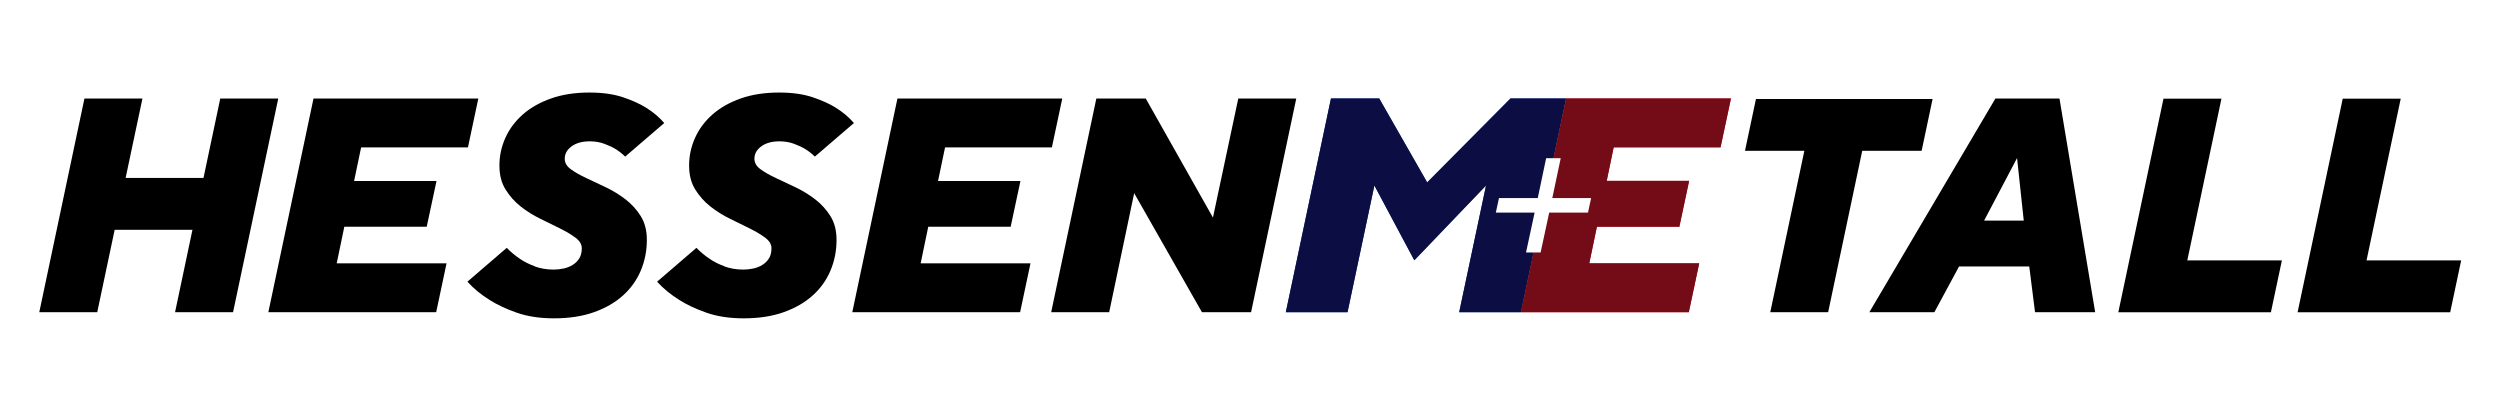
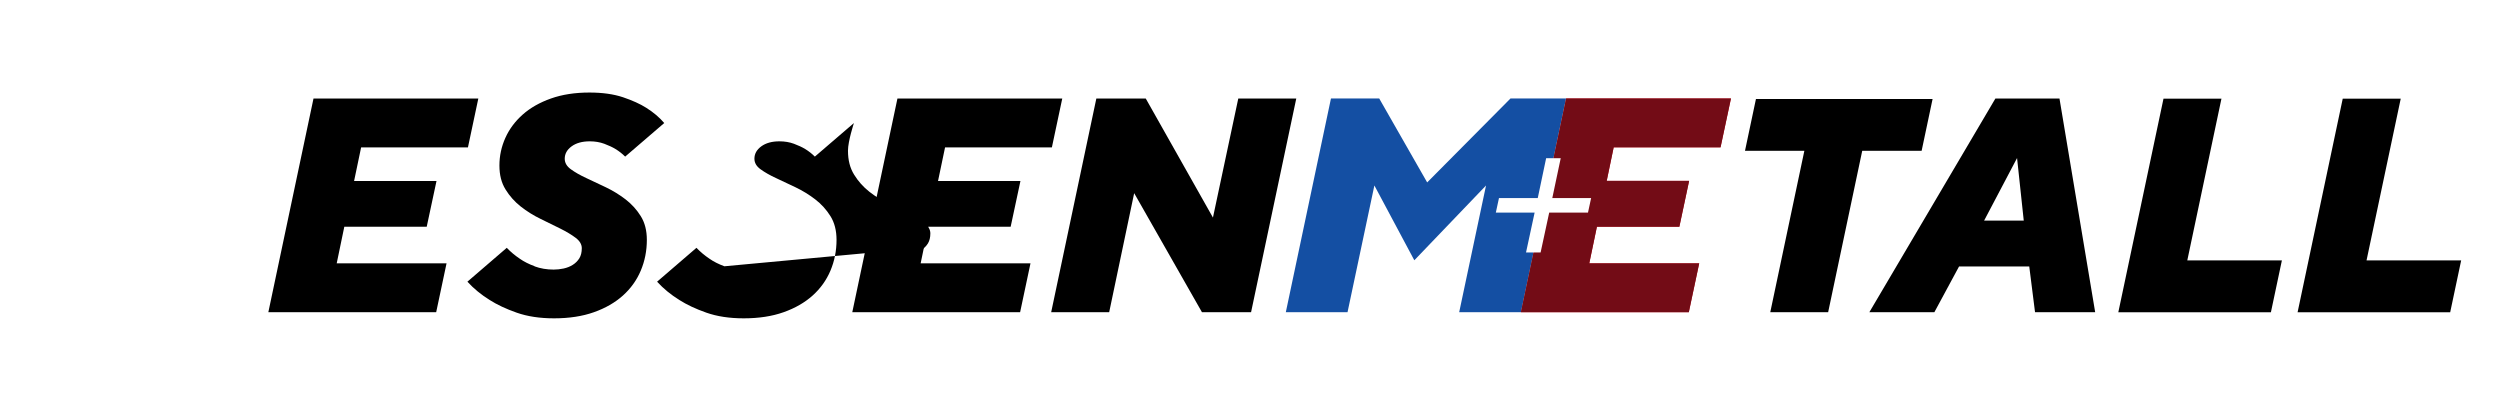
<svg xmlns="http://www.w3.org/2000/svg" xmlns:xlink="http://www.w3.org/1999/xlink" id="Ebene_1" viewBox="0 0 605.2 99.31">
  <defs>
    <style>
      .cls-1 {
        fill: #0c0d43;
      }

      .cls-2 {
        fill: none;
      }

      .cls-3 {
        mask: url(#mask);
      }

      .cls-4 {
        filter: url(#luminosity-noclip);
      }

      .cls-5 {
        filter: url(#luminosity-noclip-2);
      }

      .cls-6 {
        fill: url(#Unbenannter_Verlauf_2);
      }

      .cls-7 {
        mask: url(#mask-1);
      }

      .cls-8 {
        clip-path: url(#clippath-1);
      }

      .cls-9 {
        fill: #fff;
      }

      .cls-10 {
        fill: #dc202a;
      }

      .cls-11 {
        fill: url(#Unbenannter_Verlauf_2-2);
      }

      .cls-12 {
        fill: #730c16;
      }

      .cls-13 {
        fill: #144fa3;
      }

      .cls-14 {
        clip-path: url(#clippath);
      }
    </style>
    <filter id="luminosity-noclip" x="9.51" y="19.27" width="586.29" height="57.78" color-interpolation-filters="sRGB" filterUnits="userSpaceOnUse">
      <feFlood flood-color="#fff" result="bg" />
      <feBlend in="SourceGraphic" in2="bg" />
    </filter>
    <linearGradient id="Unbenannter_Verlauf_2" data-name="Unbenannter Verlauf 2" x1="-646.76" y1="605.08" x2="-646.19" y2="605.08" gradientTransform="translate(-30131.82 32553.79) rotate(90) scale(50.3 -50.3)" gradientUnits="userSpaceOnUse">
      <stop offset="0" stop-color="#fff" />
      <stop offset="1" stop-color="#000" />
    </linearGradient>
    <mask id="mask" x="9.51" y="19.27" width="586.29" height="57.78" maskUnits="userSpaceOnUse">
      <g class="cls-4">
-         <rect class="cls-6" x="9.51" y="22.38" width="586.29" height="54.67" />
-       </g>
+         </g>
    </mask>
    <clipPath id="clippath">
      <rect class="cls-2" x="306.13" y="19.27" width="78.13" height="56.88" />
    </clipPath>
    <filter id="luminosity-noclip-2" x="-.02" y="-79.8" width="605.35" height="259.04" color-interpolation-filters="sRGB" filterUnits="userSpaceOnUse">
      <feFlood flood-color="#fff" result="bg" />
      <feBlend in="SourceGraphic" in2="bg" />
    </filter>
    <linearGradient id="Unbenannter_Verlauf_2-2" data-name="Unbenannter Verlauf 2" x1="-629.18" y1="591.56" x2="-628.61" y2="591.56" gradientTransform="translate(33377.91 -35086.29) rotate(-90) scale(55.91 -55.91)" xlink:href="#Unbenannter_Verlauf_2" />
    <mask id="mask-1" x="-.02" y="-79.8" width="605.35" height="259.04" maskUnits="userSpaceOnUse">
      <g class="cls-5">
        <rect class="cls-11" x="9.3" y="-29.1" width="586.71" height="157.63" transform="translate(-4.02 54.38) rotate(-10.2)" />
      </g>
    </mask>
    <clipPath id="clippath-1">
      <rect class="cls-2" x="363.04" y="19.27" width="61.13" height="56.88" />
    </clipPath>
  </defs>
  <polygon class="cls-10" points="384.73 63.75 386.58 54.88 406.54 54.88 408.9 43.79 388.95 43.79 390.64 35.66 416.51 35.66 419.03 23.84 379.12 23.84 368.18 75.57 408.83 75.57 411.34 63.75 384.73 63.75" />
  <polygon class="cls-13" points="342.38 63.01 359.74 44.9 353.24 75.58 368.18 75.58 379.11 23.84 365.66 23.84 345.49 44.16 333.88 23.84 322.2 23.84 311.27 75.58 326.21 75.58 332.71 44.9 342.38 63.01" />
  <polygon points="425.08 23.97 422.43 36.5 436.8 36.5 428.55 75.57 442.56 75.57 450.81 36.5 465.19 36.5 467.84 23.97 425.08 23.97" />
  <path d="M489.91,53.41h-9.6l7.98-15.15,1.62,15.15ZM507.2,75.58l-8.64-51.72h-15.52l-30.51,51.72h15.74l5.98-11.08h16.99l1.4,11.08h14.56Z" />
  <polygon points="549.74 75.6 552.4 63.04 529.5 63.04 537.77 23.88 523.74 23.88 512.8 75.6 549.74 75.6" />
  <polygon points="567.13 23.88 556.2 75.6 593.14 75.6 595.8 63.04 572.89 63.04 581.17 23.88 567.13 23.88" />
-   <polygon points="53.32 23.86 49.26 43.07 30.41 43.07 34.48 23.86 20.44 23.86 9.51 75.57 23.54 75.57 27.76 55.63 46.59 55.63 42.38 75.57 56.42 75.57 67.36 23.86 53.32 23.86" />
  <polygon points="81.51 63.75 83.35 54.89 103.3 54.89 105.67 43.81 85.72 43.81 87.42 35.68 113.28 35.68 115.79 23.86 75.89 23.86 64.96 75.58 105.59 75.58 108.1 63.75 81.51 63.75" />
  <g>
    <path d="M129.44,64.46c-1.4-.52-2.6-1.12-3.58-1.81-1.18-.79-2.24-1.67-3.18-2.66l-9.53,8.2c1.53,1.68,3.33,3.15,5.39,4.43,1.77,1.13,3.95,2.16,6.54,3.07,2.59.91,5.6,1.37,9.05,1.37,3.64,0,6.86-.49,9.64-1.48,2.78-.98,5.12-2.33,7.02-4.03,1.9-1.7,3.34-3.71,4.32-6.02.98-2.31,1.48-4.8,1.48-7.46,0-2.26-.49-4.19-1.48-5.76-.99-1.58-2.22-2.93-3.69-4.06-1.48-1.13-3.07-2.11-4.77-2.92-1.7-.81-3.29-1.56-4.77-2.25-1.48-.69-2.71-1.39-3.69-2.11-.99-.71-1.48-1.56-1.48-2.55,0-1.18.55-2.18,1.66-2.99,1.11-.81,2.57-1.22,4.4-1.22,1.28,0,2.45.2,3.51.59,1.06.4,1.96.81,2.7,1.26.89.54,1.67,1.16,2.36,1.85l9.46-8.13c-1.18-1.38-2.64-2.61-4.36-3.69-1.48-.94-3.35-1.78-5.62-2.55-2.27-.76-4.98-1.14-8.13-1.14-3.5,0-6.6.48-9.31,1.44-2.71.96-4.99,2.25-6.83,3.88s-3.25,3.51-4.21,5.65c-.96,2.14-1.44,4.37-1.44,6.69s.49,4.2,1.48,5.8c.98,1.6,2.22,2.98,3.69,4.14,1.48,1.16,3.08,2.16,4.8,2.99,1.72.84,3.33,1.63,4.8,2.36,1.48.74,2.71,1.48,3.69,2.22.98.74,1.48,1.58,1.48,2.51,0,.99-.2,1.8-.59,2.44-.4.64-.92,1.17-1.59,1.59-.66.42-1.4.71-2.22.89-.81.17-1.61.26-2.4.26-1.68,0-3.21-.26-4.62-.78" />
-     <path d="M175.36,64.46c-1.4-.52-2.6-1.12-3.58-1.81-1.18-.79-2.24-1.67-3.18-2.66l-9.53,8.2c1.53,1.68,3.33,3.15,5.39,4.43,1.77,1.13,3.95,2.16,6.54,3.07,2.59.91,5.6,1.37,9.05,1.37,3.64,0,6.86-.49,9.64-1.48,2.78-.98,5.12-2.33,7.02-4.03,1.9-1.7,3.34-3.71,4.32-6.02.98-2.31,1.48-4.8,1.48-7.46,0-2.26-.49-4.19-1.48-5.76-.99-1.58-2.22-2.93-3.69-4.06-1.48-1.13-3.07-2.11-4.77-2.92-1.7-.81-3.29-1.56-4.77-2.25-1.48-.69-2.71-1.39-3.69-2.11-.99-.71-1.48-1.56-1.48-2.55,0-1.18.55-2.18,1.66-2.99,1.11-.81,2.57-1.22,4.4-1.22,1.28,0,2.45.2,3.51.59,1.06.4,1.96.81,2.7,1.26.89.54,1.67,1.16,2.36,1.85l9.46-8.13c-1.18-1.38-2.64-2.61-4.36-3.69-1.48-.94-3.35-1.78-5.62-2.55-2.27-.76-4.98-1.14-8.13-1.14-3.5,0-6.6.48-9.31,1.44-2.71.96-4.99,2.25-6.83,3.88-1.85,1.63-3.25,3.51-4.21,5.65s-1.44,4.37-1.44,6.69.49,4.2,1.48,5.8c.98,1.6,2.22,2.98,3.69,4.14,1.48,1.16,3.08,2.16,4.8,2.99,1.72.84,3.33,1.63,4.8,2.36,1.48.74,2.71,1.48,3.69,2.22.98.74,1.48,1.58,1.48,2.51,0,.99-.2,1.8-.59,2.44-.4.64-.92,1.17-1.59,1.59-.66.42-1.4.71-2.22.89-.81.17-1.61.26-2.4.26-1.68,0-3.21-.26-4.62-.78" />
+     <path d="M175.36,64.46c-1.4-.52-2.6-1.12-3.58-1.81-1.18-.79-2.24-1.67-3.18-2.66l-9.53,8.2c1.53,1.68,3.33,3.15,5.39,4.43,1.77,1.13,3.95,2.16,6.54,3.07,2.59.91,5.6,1.37,9.05,1.37,3.64,0,6.86-.49,9.64-1.48,2.78-.98,5.12-2.33,7.02-4.03,1.9-1.7,3.34-3.71,4.32-6.02.98-2.31,1.48-4.8,1.48-7.46,0-2.26-.49-4.19-1.48-5.76-.99-1.58-2.22-2.93-3.69-4.06-1.48-1.13-3.07-2.11-4.77-2.92-1.7-.81-3.29-1.56-4.77-2.25-1.48-.69-2.71-1.39-3.69-2.11-.99-.71-1.48-1.56-1.48-2.55,0-1.18.55-2.18,1.66-2.99,1.11-.81,2.57-1.22,4.4-1.22,1.28,0,2.45.2,3.51.59,1.06.4,1.96.81,2.7,1.26.89.54,1.67,1.16,2.36,1.85l9.46-8.13s-1.44,4.37-1.44,6.69.49,4.2,1.48,5.8c.98,1.6,2.22,2.98,3.69,4.14,1.48,1.16,3.08,2.16,4.8,2.99,1.72.84,3.33,1.63,4.8,2.36,1.48.74,2.71,1.48,3.69,2.22.98.74,1.48,1.58,1.48,2.51,0,.99-.2,1.8-.59,2.44-.4.64-.92,1.17-1.59,1.59-.66.42-1.4.71-2.22.89-.81.17-1.61.26-2.4.26-1.68,0-3.21-.26-4.62-.78" />
  </g>
  <polygon points="222.87 63.75 224.71 54.89 244.66 54.89 247.03 43.81 227.08 43.81 228.78 35.68 254.64 35.68 257.15 23.86 217.25 23.86 206.32 75.58 246.95 75.58 249.46 63.75 222.87 63.75" />
  <g class="cls-3">
    <g class="cls-14">
      <polygon class="cls-1" points="342.38 63.01 359.74 44.9 353.24 75.58 368.18 75.58 379.11 23.84 365.66 23.84 345.49 44.16 333.88 23.84 322.2 23.84 311.27 75.58 326.21 75.58 332.71 44.9 342.38 63.01" />
    </g>
  </g>
  <polygon points="299.76 23.86 293.63 52.67 277.37 23.86 265.4 23.86 254.47 75.58 268.51 75.58 274.56 46.76 290.97 75.58 302.86 75.58 313.8 23.86 299.76 23.86" />
  <g class="cls-7">
    <g class="cls-8">
      <polygon class="cls-12" points="384.73 63.75 386.58 54.88 406.54 54.88 408.9 43.79 388.95 43.79 390.64 35.66 416.51 35.66 419.03 23.84 379.12 23.84 368.18 75.57 408.83 75.57 411.34 63.75 384.73 63.75" />
    </g>
  </g>
  <polygon class="cls-9" points="385.18 47.95 375.78 47.95 377.82 38.3 377.82 38.3 374.29 38.3 372.26 47.95 362.87 47.95 362.11 51.47 362.11 51.47 371.5 51.47 369.42 61.12 369.42 61.12 372.95 61.12 375.03 51.47 384.42 51.47 385.18 47.95 385.18 47.95" />
</svg>